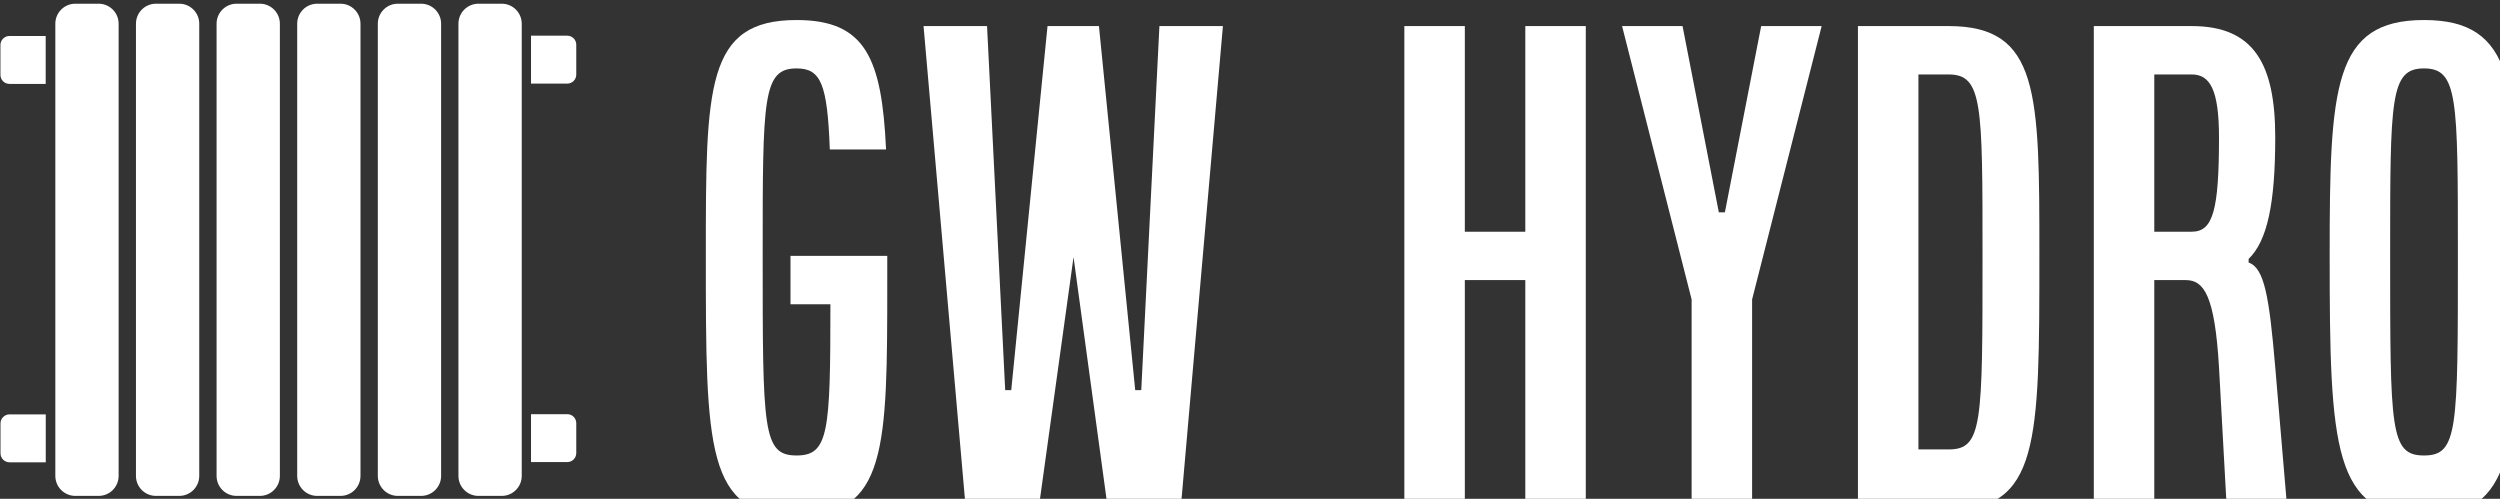
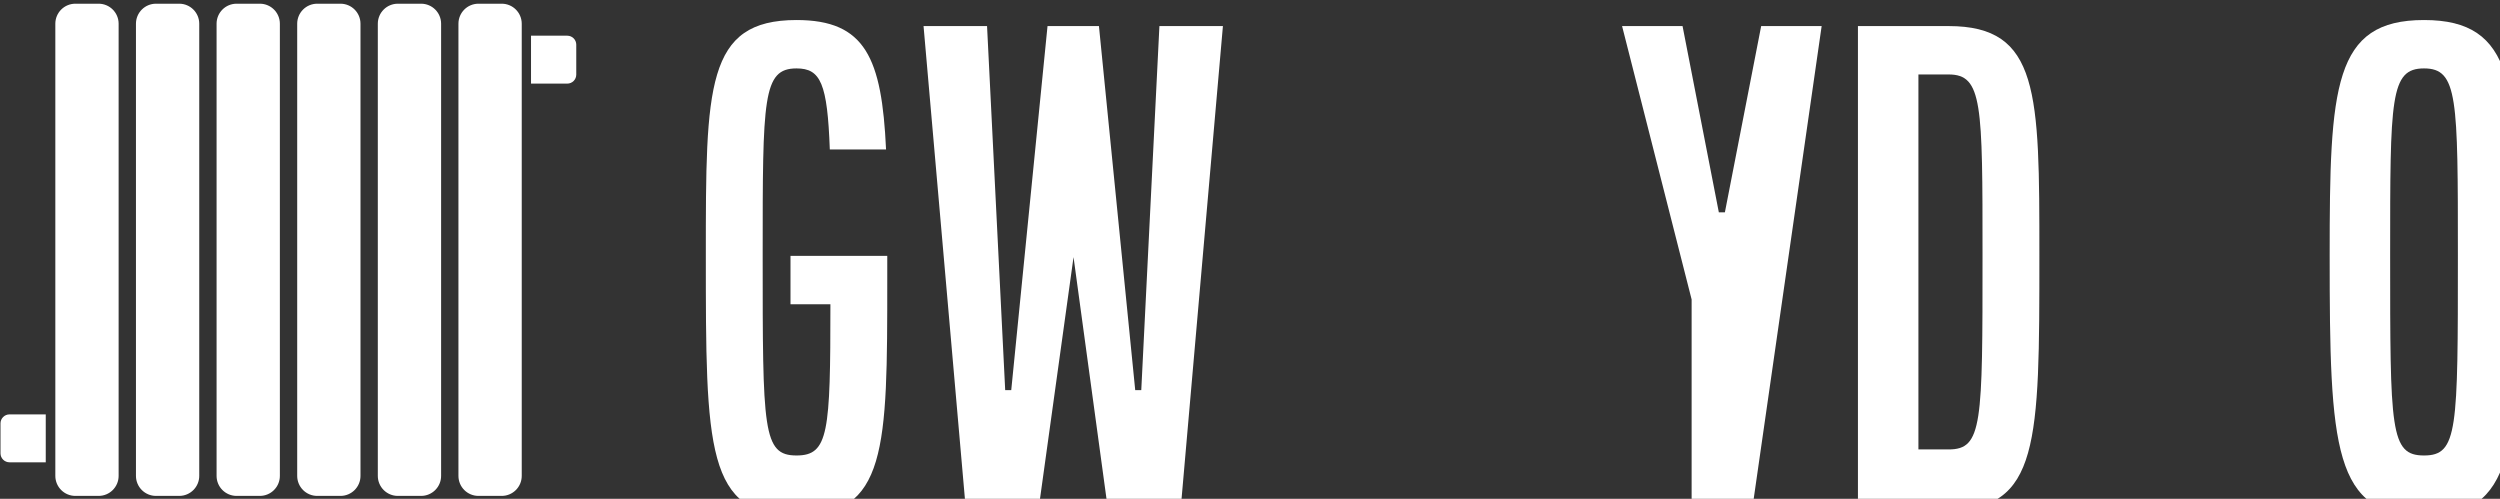
<svg xmlns="http://www.w3.org/2000/svg" width="100%" height="100%" viewBox="0 0 426 85" version="1.1" xml:space="preserve" style="fill-rule:evenodd;clip-rule:evenodd;stroke-linejoin:round;stroke-miterlimit:2;">
  <rect x="0" y="0" width="426" height="85" fill="#333333" stroke="none" />
  <g transform="matrix(1,0,0,1,-38.062,-100.854)">
    <g transform="matrix(1,0,0,1,-1.259,0)">
      <g transform="matrix(0.262,0,0,0.262,-48.764,100.775)">
        <g transform="matrix(1.263,0,0,1.263,-115.805,-89.532)">
-           <path d="M381.412,89.66L381.412,114.332L362.737,114.332C361.51,114.332 360.333,113.844 359.466,112.977C358.598,112.109 358.111,110.933 358.111,109.706L358.111,94.286C358.111,93.059 358.598,91.883 359.466,91.015C360.333,90.148 361.51,89.66 362.737,89.66L381.412,89.66Z" style="fill:white;" />
-         </g>
+           </g>
        <g transform="matrix(1.263,0,0,1.263,-115.766,156.575)">
          <path d="M381.412,89.66L381.412,114.332L362.737,114.332C361.51,114.332 360.333,113.844 359.466,112.977C358.598,112.109 358.111,110.933 358.111,109.706L358.111,94.286C358.111,93.059 358.598,91.883 359.466,91.015C360.333,90.148 361.51,89.66 362.737,89.66L381.412,89.66Z" style="fill:white;" />
        </g>
        <g transform="matrix(-1.263,1.54696e-16,-1.54696e-16,-1.263,1163.29,167.919)">
          <path d="M381.412,89.66L381.412,114.332L362.737,114.332C361.51,114.332 360.333,113.844 359.466,112.977C358.598,112.109 358.111,110.933 358.111,109.706L358.111,94.286C358.111,93.059 358.598,91.883 359.466,91.015C360.333,90.148 361.51,89.66 362.737,89.66L381.412,89.66Z" style="fill:white;" />
        </g>
        <g transform="matrix(-1.263,1.54696e-16,-1.54696e-16,-1.263,1163.29,414.07)">
-           <path d="M381.412,89.66L381.412,114.332L362.737,114.332C361.51,114.332 360.333,113.844 359.466,112.977C358.598,112.109 358.111,110.933 358.111,109.706L358.111,94.286C358.111,93.059 358.598,91.883 359.466,91.015C360.333,90.148 361.51,89.66 362.737,89.66L381.412,89.66Z" style="fill:white;" />
-         </g>
+           </g>
        <g id="Pipes" transform="matrix(1.263,0,0,1.263,-115.805,-89.532)">
          <g transform="matrix(1,0,0,1,0,0.146)">
            <path d="M408.668,72.891C414.357,72.891 418.97,77.504 418.97,83.193L418.97,316.042C418.97,321.732 414.357,326.344 408.668,326.344L396.68,326.344C390.991,326.344 386.378,321.732 386.378,316.042L386.378,83.193C386.378,77.504 390.991,72.891 396.68,72.891L408.668,72.891Z" style="fill:white;" />
          </g>
          <g transform="matrix(1,0,0,1,41.516,0.146)">
            <path d="M408.668,72.891C414.357,72.891 418.97,77.504 418.97,83.193L418.97,316.042C418.97,321.732 414.357,326.344 408.668,326.344L396.68,326.344C390.991,326.344 386.378,321.732 386.378,316.042L386.378,83.193C386.378,77.504 390.991,72.891 396.68,72.891L408.668,72.891Z" style="fill:white;" />
          </g>
          <g transform="matrix(1,0,0,1,83.032,0.146)">
            <path d="M408.668,72.891C414.357,72.891 418.97,77.504 418.97,83.193L418.97,316.042C418.97,321.732 414.357,326.344 408.668,326.344L396.68,326.344C390.991,326.344 386.378,321.732 386.378,316.042L386.378,83.193C386.378,77.504 390.991,72.891 396.68,72.891L408.668,72.891Z" style="fill:white;" />
          </g>
          <g transform="matrix(1,0,0,1,124.548,0.146)">
            <path d="M408.668,72.891C414.357,72.891 418.97,77.504 418.97,83.193L418.97,316.042C418.97,321.732 414.357,326.344 408.668,326.344L396.68,326.344C390.991,326.344 386.378,321.732 386.378,316.042L386.378,83.193C386.378,77.504 390.991,72.891 396.68,72.891L408.668,72.891Z" style="fill:white;" />
          </g>
          <g transform="matrix(1,0,0,1,166.063,0.146)">
            <path d="M408.668,72.891C414.357,72.891 418.97,77.504 418.97,83.193L418.97,316.042C418.97,321.732 414.357,326.344 408.668,326.344L396.68,326.344C390.991,326.344 386.378,321.732 386.378,316.042L386.378,83.193C386.378,77.504 390.991,72.891 396.68,72.891L408.668,72.891Z" style="fill:white;" />
          </g>
          <g transform="matrix(1,0,0,1,207.58,0.146)">
            <path d="M408.668,72.891C414.357,72.891 418.97,77.504 418.97,83.193L418.97,316.042C418.97,321.732 414.357,326.344 408.668,326.344L396.68,326.344C390.991,326.344 386.378,321.732 386.378,316.042L386.378,83.193C386.378,77.504 390.991,72.891 396.68,72.891L408.668,72.891Z" style="fill:white;" />
          </g>
        </g>
      </g>
    </g>
    <g transform="matrix(19.652,0,0,19.652,-7119.51,-8324.39)">
      <g transform="matrix(0.437,0,0,0.437,208.834,235.715)">
        <path d="M369.57,446.729C369.57,450.569 369.57,451.901 371.37,451.901C373.17,451.901 373.17,450.569 373.17,447.209L373.17,446.741L371.25,446.741L371.25,447.701L372.042,447.701C372.042,450.245 372.006,450.701 371.37,450.701C370.698,450.701 370.698,450.197 370.698,446.729C370.698,443.609 370.698,443.021 371.37,443.021C371.85,443.021 371.982,443.321 372.03,444.629L373.146,444.629C373.062,442.817 372.738,442.061 371.37,442.061C369.57,442.061 369.57,443.381 369.57,446.729Z" style="fill:white;fill-rule:nonzero;" />
      </g>
    </g>
    <g transform="matrix(19.652,0,0,19.652,-7119.51,-8324.39)">
      <g transform="matrix(0.437,0,0,0.437,208.834,235.715)">
        <path d="M373.89,442.181L374.73,451.781L376.17,451.781L376.866,446.765L377.55,451.781L378.99,451.781L379.83,442.181L378.57,442.181L378.21,449.405L378.09,449.405L377.37,442.181L376.35,442.181L375.63,449.405L375.51,449.405L375.15,442.181L373.89,442.181Z" style="fill:white;fill-rule:nonzero;" />
      </g>
    </g>
    <g transform="matrix(19.652,0,0,19.652,-7119.51,-8324.39)">
      <g transform="matrix(0.437,0,0,0.437,208.834,235.715)">
-         <path d="M383.43,451.781L384.63,451.781L384.63,447.221L385.83,447.221L385.83,451.781L387.03,451.781L387.03,442.181L385.83,442.181L385.83,446.261L384.63,446.261L384.63,442.181L383.43,442.181L383.43,451.781Z" style="fill:white;fill-rule:nonzero;" />
-       </g>
+         </g>
    </g>
    <g transform="matrix(19.652,0,0,19.652,-7119.51,-8324.39)">
      <g transform="matrix(0.437,0,0,0.437,208.834,235.715)">
-         <path d="M387.75,442.181L389.13,447.605L389.13,451.781L390.33,451.781L390.33,447.605L391.71,442.181L390.51,442.181L389.79,445.877L389.67,445.877L388.95,442.181L387.75,442.181Z" style="fill:white;fill-rule:nonzero;" />
+         <path d="M387.75,442.181L389.13,447.605L389.13,451.781L390.33,451.781L391.71,442.181L390.51,442.181L389.79,445.877L389.67,445.877L388.95,442.181L387.75,442.181Z" style="fill:white;fill-rule:nonzero;" />
      </g>
    </g>
    <g transform="matrix(19.652,0,0,19.652,-7119.51,-8324.39)">
      <g transform="matrix(0.437,0,0,0.437,208.834,235.715)">
        <path d="M392.43,451.781L394.23,451.781C396.03,451.781 396.03,450.449 396.03,446.729C396.03,443.501 396.03,442.181 394.23,442.181L392.43,442.181L392.43,451.781ZM393.63,450.581L393.63,443.141L394.23,443.141C394.902,443.141 394.902,443.729 394.902,446.729C394.902,450.077 394.902,450.581 394.23,450.581L393.63,450.581Z" style="fill:white;fill-rule:nonzero;" />
      </g>
    </g>
    <g transform="matrix(19.652,0,0,19.652,-7119.51,-8324.39)">
      <g transform="matrix(0.437,0,0,0.437,208.834,235.715)">
-         <path d="M397.11,451.781L398.31,451.781L398.31,447.221L398.934,447.221C399.294,447.221 399.51,447.521 399.594,448.949L399.75,451.781L400.95,451.781L400.71,448.949C400.59,447.545 400.494,446.981 400.182,446.873L400.182,446.801C400.554,446.441 400.71,445.697 400.71,444.389C400.71,442.937 400.29,442.181 399.054,442.181L397.11,442.181L397.11,451.781ZM398.31,446.261L398.31,443.141L399.054,443.141C399.414,443.141 399.594,443.441 399.594,444.389C399.594,445.841 399.474,446.261 399.054,446.261L398.31,446.261Z" style="fill:white;fill-rule:nonzero;" />
-       </g>
+         </g>
    </g>
    <g transform="matrix(19.652,0,0,19.652,-7119.51,-8324.39)">
      <g transform="matrix(0.437,0,0,0.437,208.834,235.715)">
        <path d="M401.79,446.729C401.79,450.569 401.862,451.901 403.662,451.901C405.462,451.901 405.534,450.569 405.534,446.729C405.534,443.381 405.462,442.061 403.662,442.061C401.862,442.061 401.79,443.381 401.79,446.729ZM402.99,446.729C402.99,443.609 402.99,443.021 403.662,443.021C404.334,443.021 404.334,443.609 404.334,446.729C404.334,450.197 404.334,450.701 403.662,450.701C402.99,450.701 402.99,450.197 402.99,446.729Z" style="fill:white;fill-rule:nonzero;" />
      </g>
    </g>
  </g>
</svg>